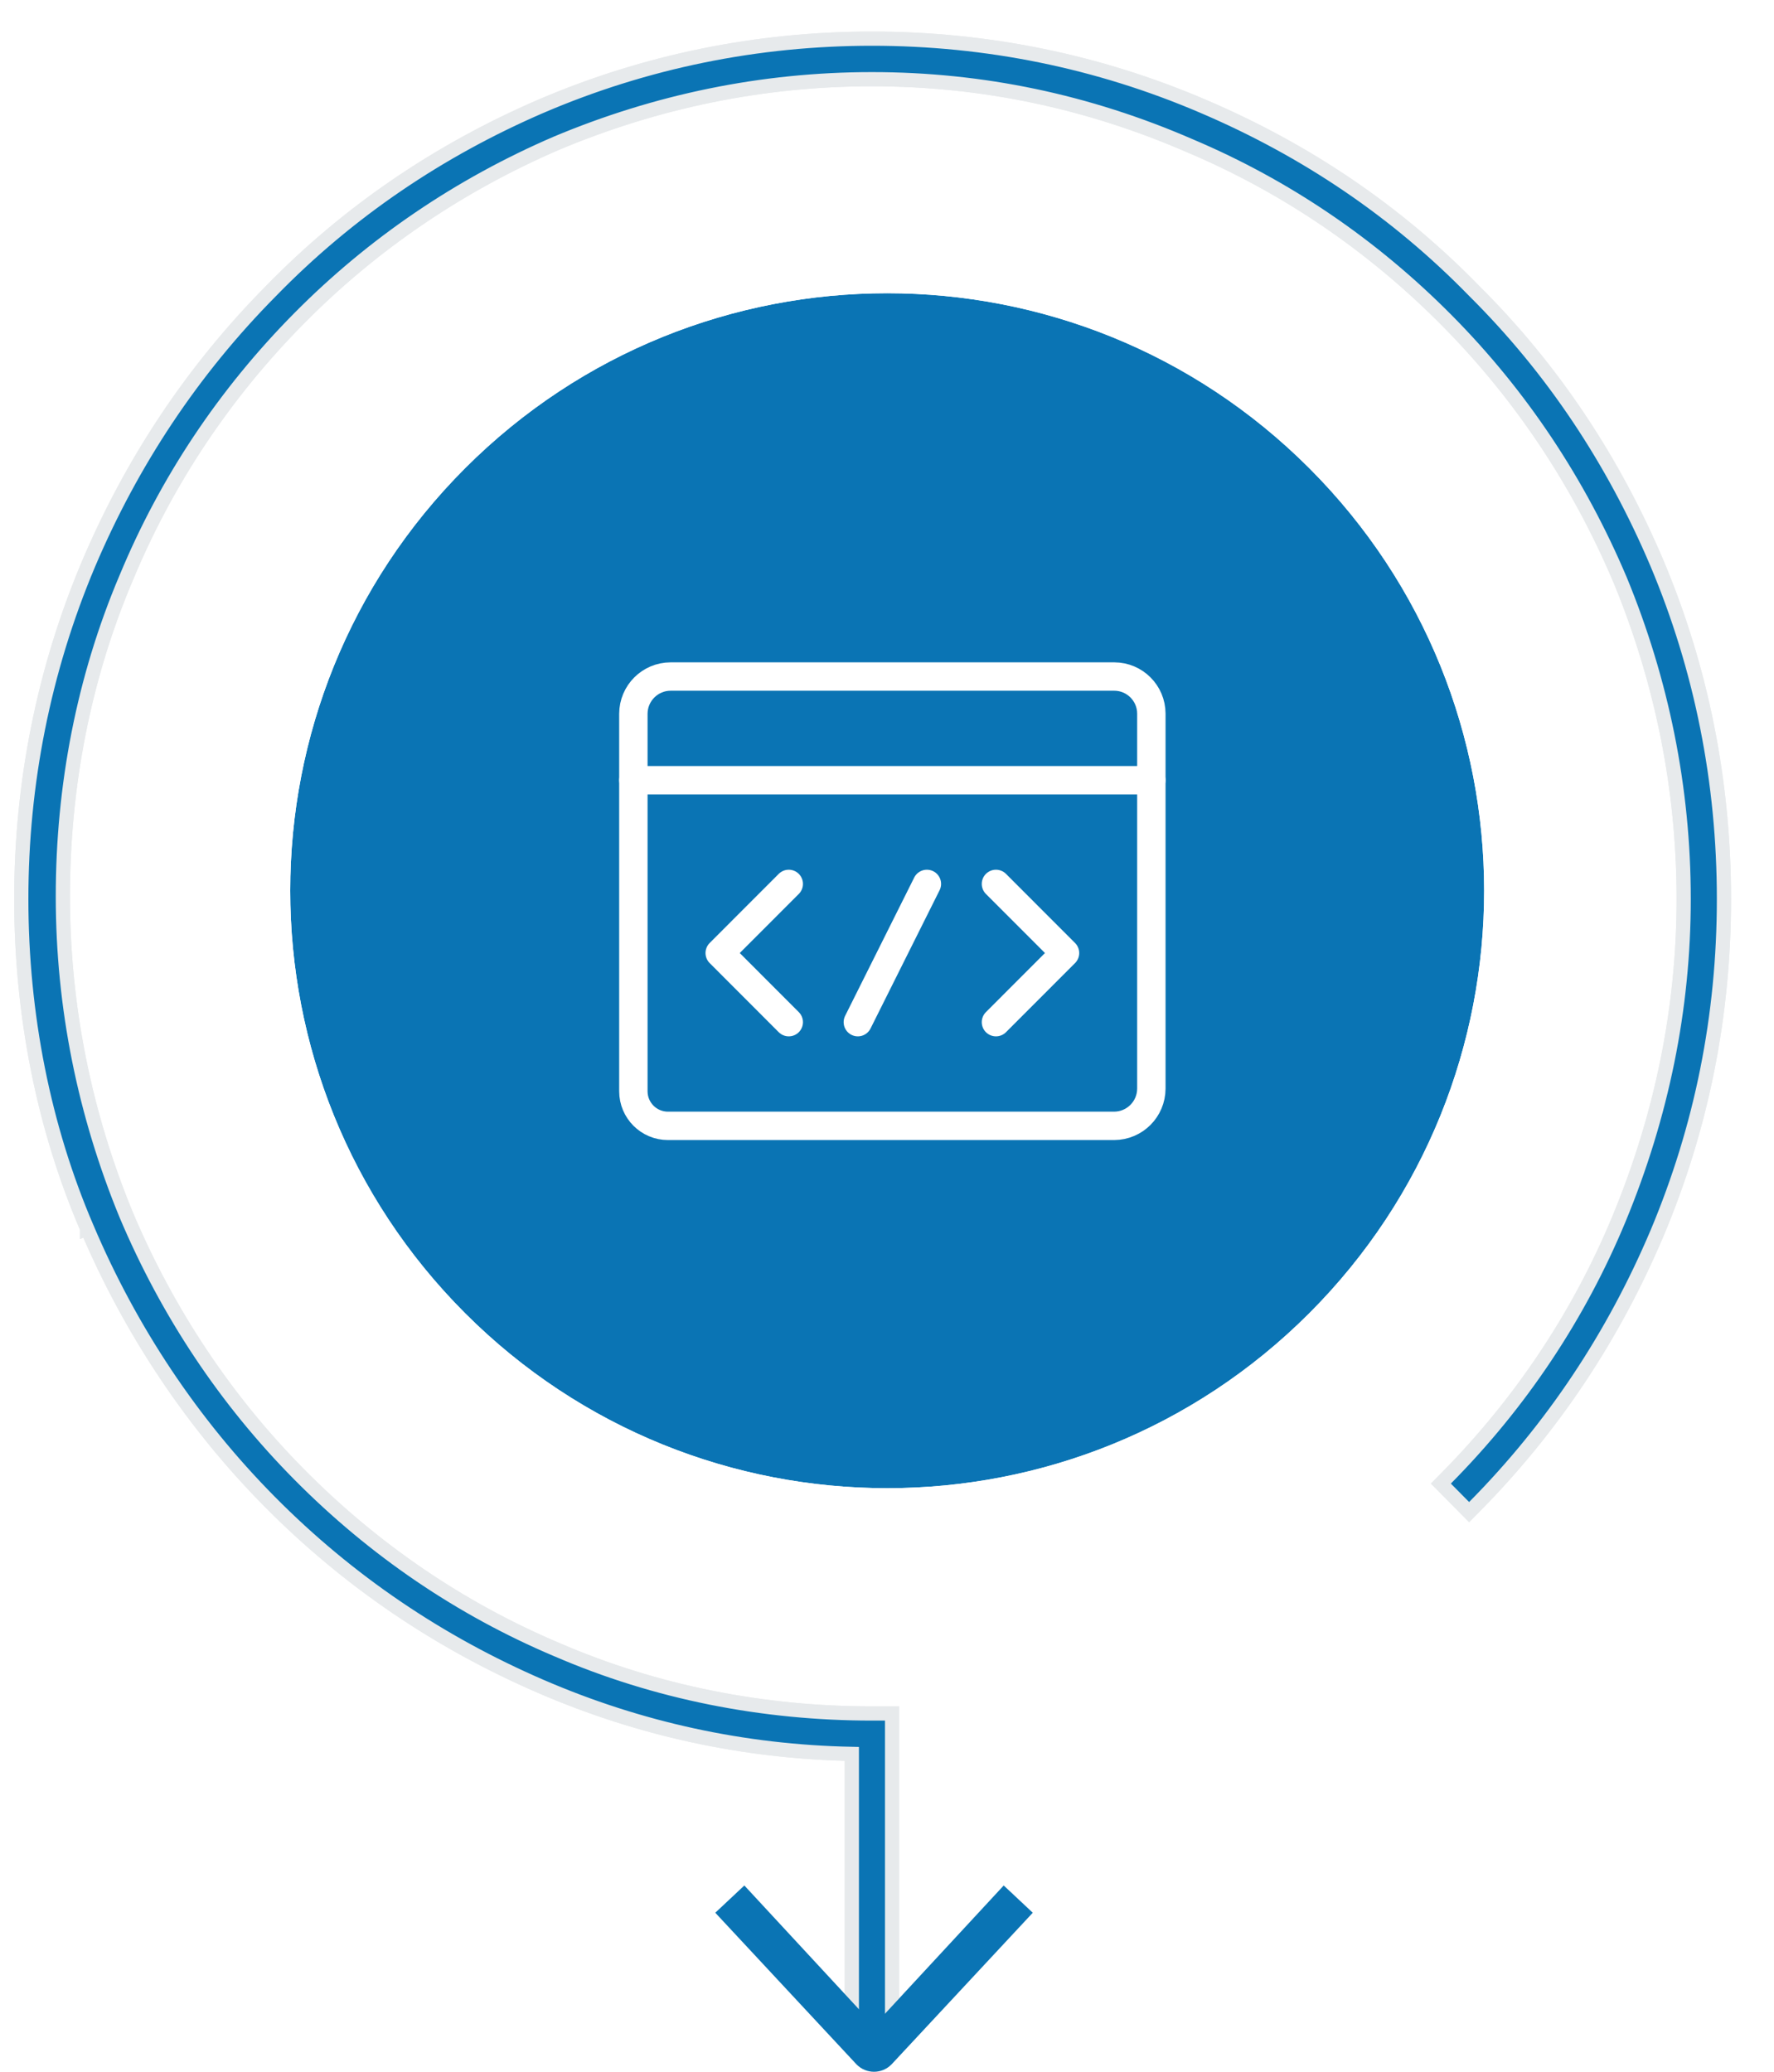
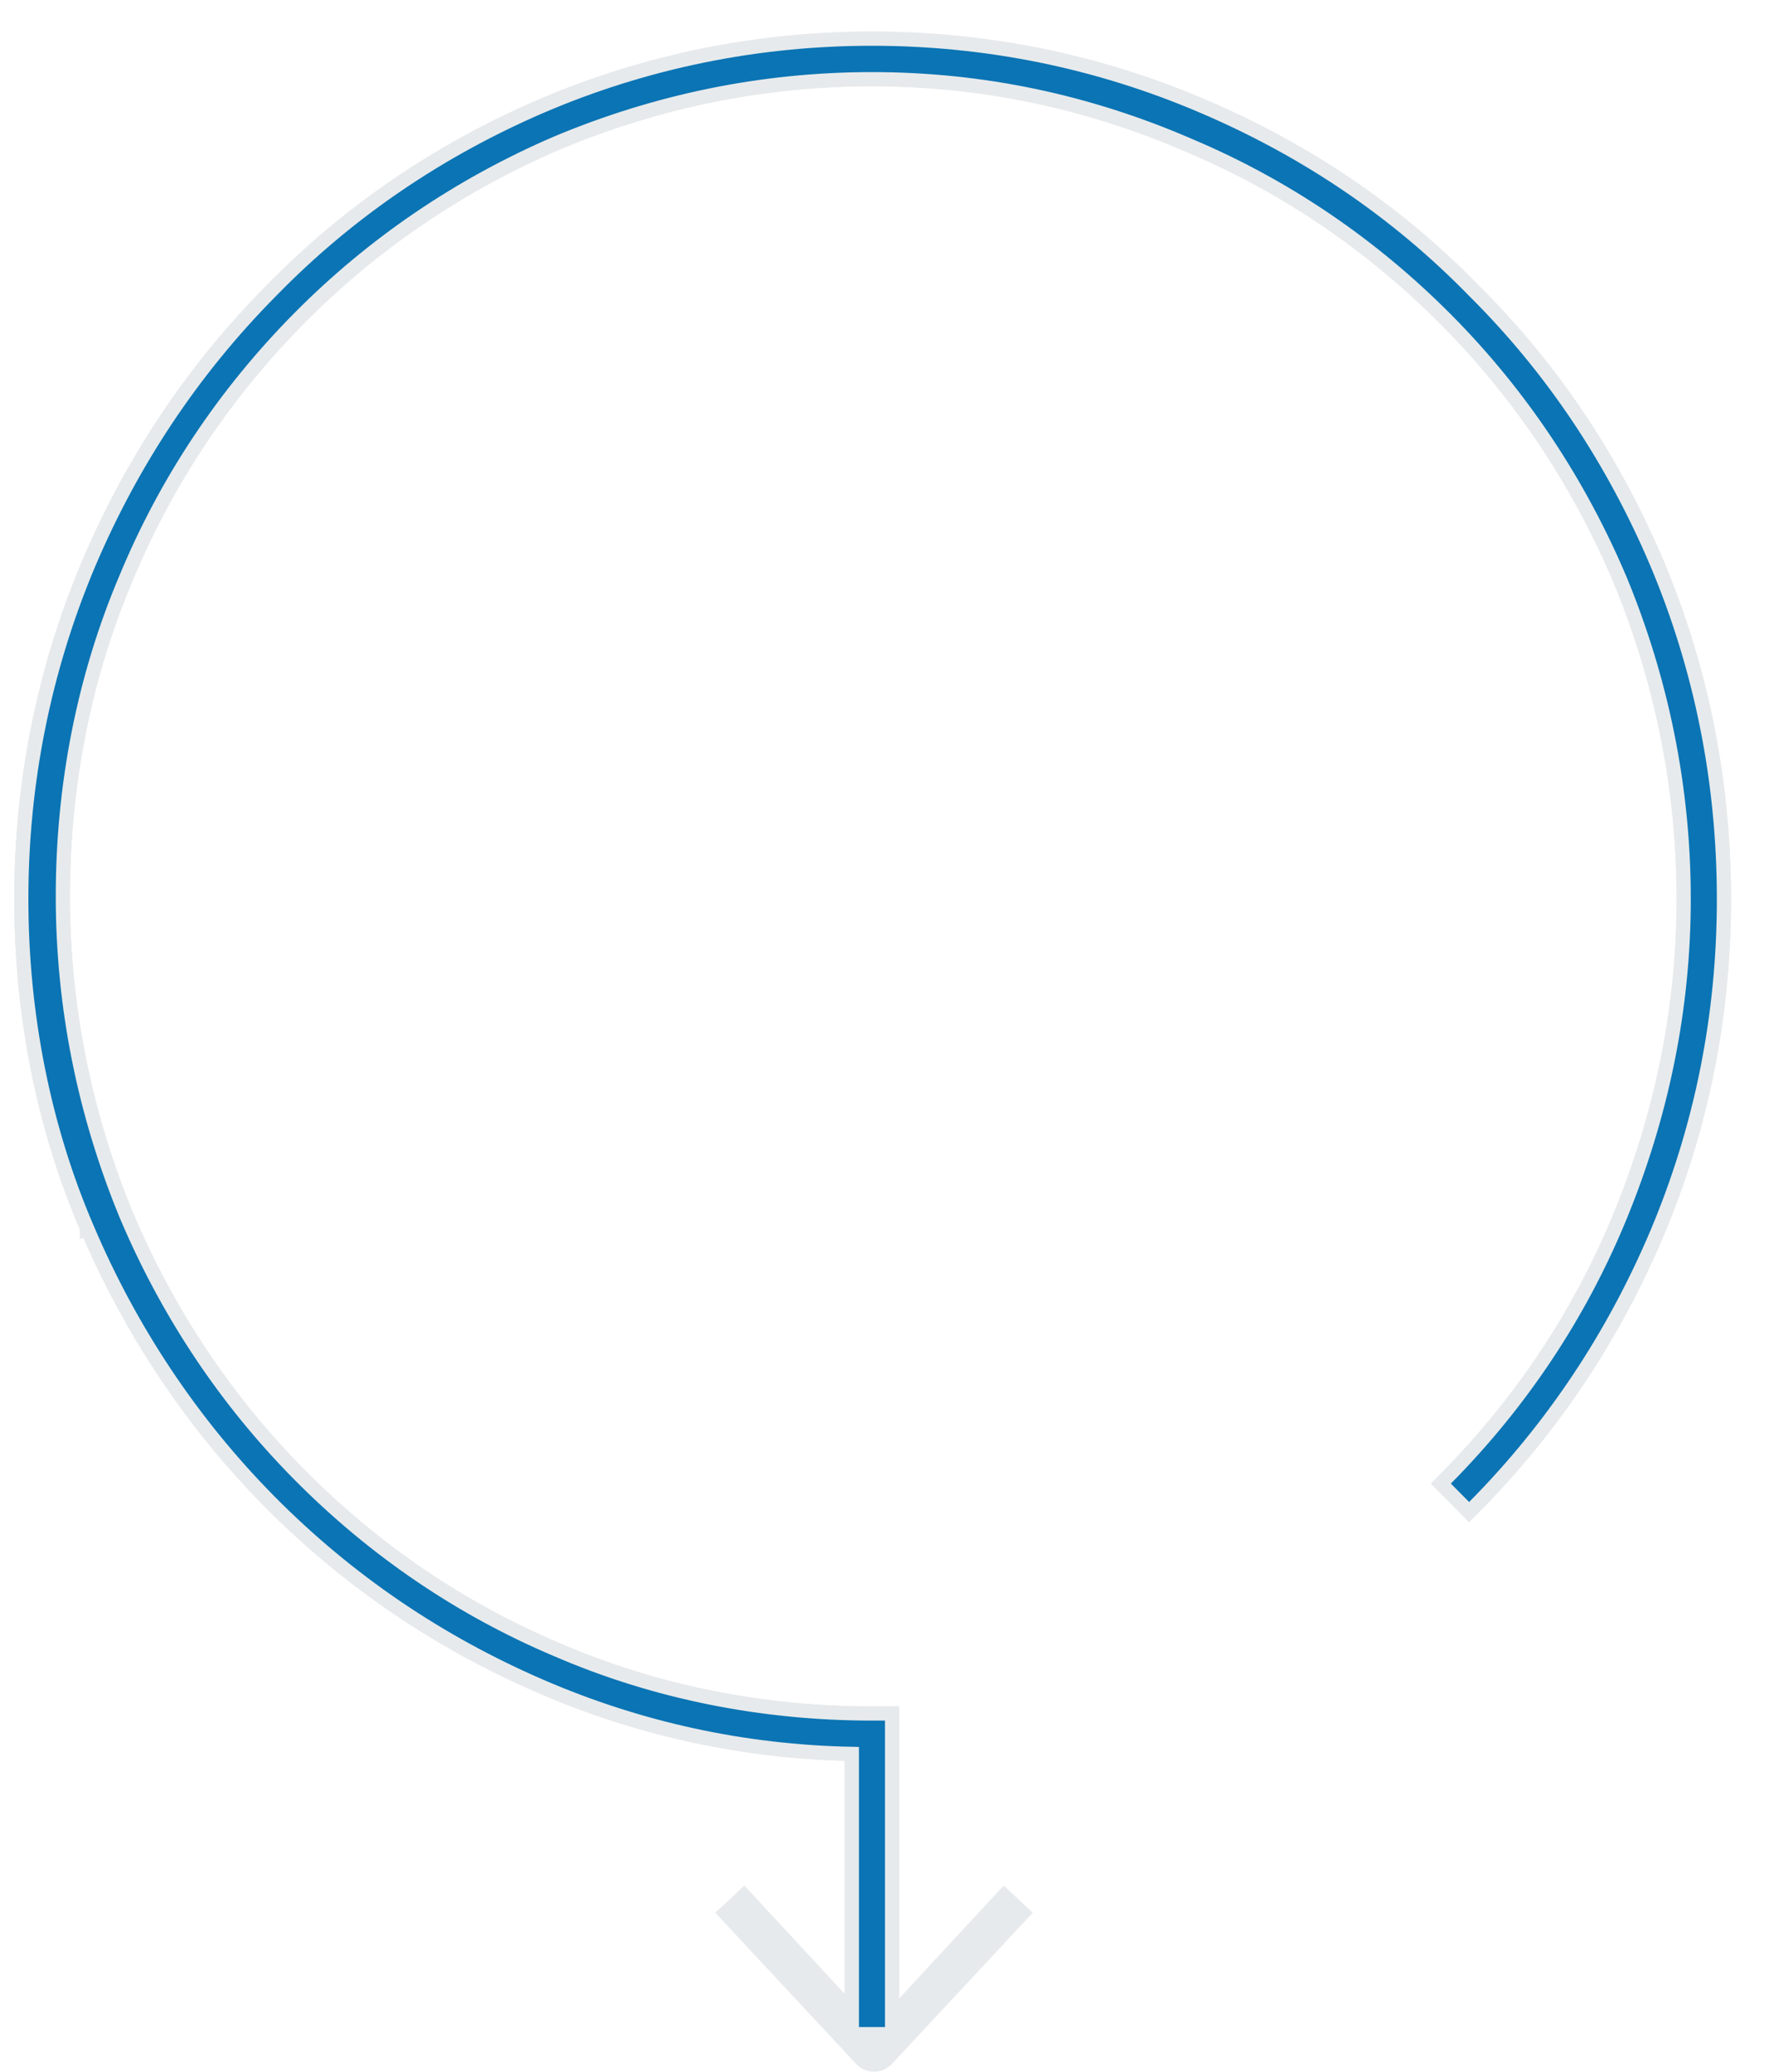
<svg xmlns="http://www.w3.org/2000/svg" width="125" height="146" viewBox="0 0 125 146" fill="none">
  <path d="M6.134 86.551C9.19 93.751 13.543 100.298 19.008 105.818C24.567 111.431 30.959 115.735 38.09 118.821C45.075 121.844 52.415 123.432 60.022 123.586V142.832V143.332H60.522H62.359H62.859V142.832V121.238V120.738H62.359H61.441C53.788 120.738 46.23 119.266 39.223 116.233L39.219 116.232C32.481 113.381 26.38 109.244 21.097 103.908C15.906 98.666 11.808 92.504 8.892 85.604C5.977 78.519 4.429 70.977 4.429 63.159C4.429 55.429 5.887 47.795 8.891 40.717L8.893 40.713C11.716 33.908 15.813 27.746 21.097 22.41C26.287 17.169 32.388 13.03 39.22 10.086C46.234 7.143 53.701 5.58 61.441 5.58C69.18 5.58 76.646 7.143 83.842 10.27L83.846 10.272C90.584 13.123 96.685 17.26 101.968 22.596C107.158 27.837 111.257 33.999 114.173 40.899C117.088 47.984 118.636 55.526 118.636 63.345C118.636 71.07 117.088 78.613 114.08 85.884C111.257 92.689 107.159 98.851 101.876 104.186L101.528 104.538L101.876 104.89L103.162 106.189L103.518 106.548L103.873 106.189C109.431 100.576 113.692 94.12 116.748 86.92L116.749 86.919C119.898 79.434 121.473 71.575 121.473 63.345C121.473 55.115 119.899 47.163 116.749 39.678L116.748 39.677C113.693 32.478 109.432 26.022 103.873 20.5C98.405 14.886 92.011 10.582 84.789 7.497C77.376 4.315 69.5 2.725 61.441 2.725C53.381 2.725 45.505 4.315 38.092 7.497L38.09 7.497C30.96 10.583 24.567 14.887 19.099 20.502C13.541 26.115 9.28 32.57 6.225 39.769L6.224 39.771C3.075 47.256 1.5 55.208 1.5 63.345C1.5 71.48 3.074 79.433 6.134 86.551ZM6.134 86.551C6.134 86.55 6.133 86.55 6.133 86.549L6.593 86.354L6.134 86.551C6.134 86.551 6.134 86.551 6.134 86.551Z" fill="#E7EAEC" stroke="#E7EAEC" />
  <path d="M72.77 134.778L70.724 132.859L61.586 142.728L52.448 132.859L50.402 134.778L60.358 145.469C61.04 146.154 62.131 146.154 62.813 145.469L72.77 134.778Z" fill="#E7EAEC" />
  <path d="M6.134 86.551C9.19 93.751 13.543 100.298 19.008 105.818C24.567 111.431 30.959 115.735 38.09 118.821C45.075 121.844 52.415 123.432 60.022 123.586V142.832V143.332H60.522H62.359H62.859V142.832V121.238V120.738H62.359H61.441C53.788 120.738 46.23 119.266 39.223 116.233L39.219 116.232C32.481 113.381 26.38 109.244 21.097 103.908C15.906 98.666 11.808 92.504 8.892 85.604C5.977 78.519 4.429 70.977 4.429 63.159C4.429 55.429 5.887 47.795 8.891 40.717L8.893 40.713C11.716 33.908 15.813 27.746 21.097 22.41C26.287 17.169 32.388 13.03 39.22 10.086C46.234 7.143 53.701 5.58 61.441 5.58C69.18 5.58 76.646 7.143 83.842 10.27L83.846 10.272C90.584 13.123 96.685 17.26 101.968 22.596C107.158 27.837 111.257 33.999 114.173 40.899C117.088 47.984 118.636 55.526 118.636 63.345C118.636 71.07 117.088 78.613 114.08 85.884C111.257 92.689 107.159 98.851 101.876 104.186L101.528 104.538L101.876 104.89L103.162 106.189L103.518 106.548L103.873 106.189C109.431 100.576 113.692 94.12 116.748 86.92L116.749 86.919C119.898 79.434 121.473 71.575 121.473 63.345C121.473 55.115 119.899 47.163 116.749 39.678L116.748 39.677C113.693 32.478 109.432 26.022 103.873 20.5C98.405 14.886 92.011 10.582 84.789 7.497C77.376 4.315 69.5 2.725 61.441 2.725C53.381 2.725 45.505 4.315 38.092 7.497L38.09 7.497C30.96 10.583 24.567 14.887 19.099 20.502C13.541 26.115 9.28 32.57 6.225 39.769L6.224 39.771C3.075 47.256 1.5 55.208 1.5 63.345C1.5 71.48 3.074 79.433 6.134 86.551ZM6.134 86.551C6.134 86.55 6.133 86.55 6.133 86.549L6.593 86.354L6.134 86.551C6.134 86.551 6.134 86.551 6.134 86.551Z" fill="#0A74B4" stroke="#E7EAEC" />
-   <path d="M72.77 134.778L70.724 132.859L61.586 142.728L52.448 132.859L50.402 134.778L60.358 145.469C61.04 146.154 62.131 146.154 62.813 145.469L72.77 134.778Z" fill="#0A74B4" />
  <g filter="url(#filter0_d_148_447)">
-     <path d="M92.257 92.532C108.684 76.091 108.684 49.435 92.257 32.993C75.83 16.552 49.197 16.552 32.77 32.993C16.343 49.435 16.343 76.091 32.77 92.532C49.197 108.973 75.83 108.973 92.257 92.532Z" fill="#0A74B4" />
-     <path d="M94.024 94.3C111.426 76.883 111.426 48.643 94.024 31.225C76.621 13.807 48.406 13.807 31.003 31.225C13.601 48.643 13.601 76.883 31.003 94.3C48.406 111.718 76.621 111.718 94.024 94.3Z" stroke="white" stroke-width="5" />
+     <path d="M94.024 94.3C76.621 13.807 48.406 13.807 31.003 31.225C13.601 48.643 13.601 76.883 31.003 94.3C48.406 111.718 76.621 111.718 94.024 94.3Z" stroke="white" stroke-width="5" />
  </g>
  <path d="M47.062 79.331C45.719 79.331 44.629 78.24 44.629 76.895V50.293C44.634 48.847 45.803 47.676 47.249 47.671H78.52C79.957 47.676 81.122 48.842 81.127 50.28V76.709C81.122 78.155 79.953 79.326 78.507 79.331H47.062V79.331Z" stroke="white" stroke-width="2" stroke-linecap="round" stroke-linejoin="round" />
  <path d="M81.127 54.977H44.629" stroke="white" stroke-width="2" stroke-linecap="round" stroke-linejoin="round" />
  <path d="M70.177 62.283L75.044 67.154L70.177 72.025" stroke="white" stroke-width="2" stroke-linecap="round" stroke-linejoin="round" />
  <path d="M55.578 62.283L50.712 67.154L55.578 72.025" stroke="white" stroke-width="2" stroke-linecap="round" stroke-linejoin="round" />
  <path d="M65.311 62.283L60.445 72.025" stroke="white" stroke-width="2" stroke-linecap="round" stroke-linejoin="round" />
  <defs>
    <filter id="filter0_d_148_447" x="0.452" y="0.661" width="124.122" height="124.204" filterUnits="userSpaceOnUse" color-interpolation-filters="sRGB">
      <feFlood flood-opacity="0" result="BackgroundImageFix" />
      <feColorMatrix in="SourceAlpha" type="matrix" values="0 0 0 0 0 0 0 0 0 0 0 0 0 0 0 0 0 0 127 0" result="hardAlpha" />
      <feOffset />
      <feGaussianBlur stdDeviation="7.5" />
      <feColorMatrix type="matrix" values="0 0 0 0 0 0 0 0 0 0.596 0 0 0 0 0.855 0 0 0 0.1 0" />
      <feBlend mode="normal" in2="BackgroundImageFix" result="effect1_dropShadow_148_447" />
      <feBlend mode="normal" in="SourceGraphic" in2="effect1_dropShadow_148_447" result="shape" />
    </filter>
  </defs>
</svg>